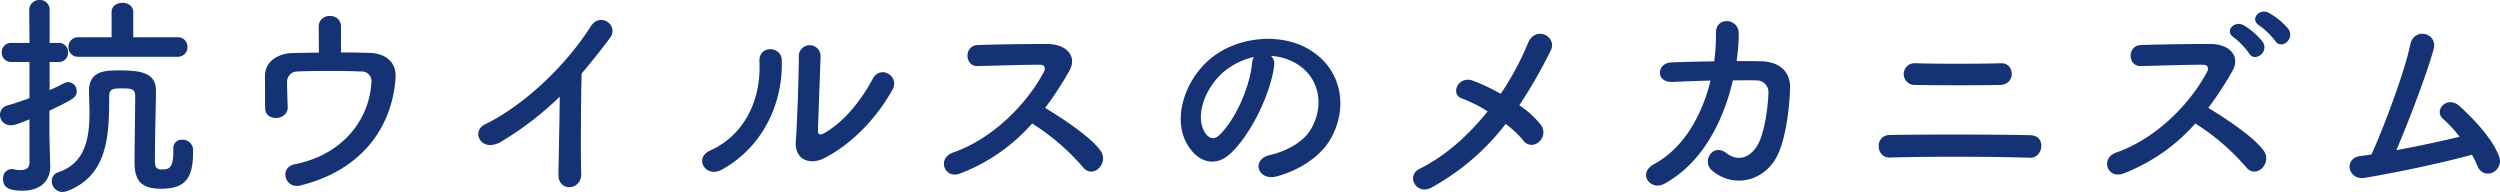
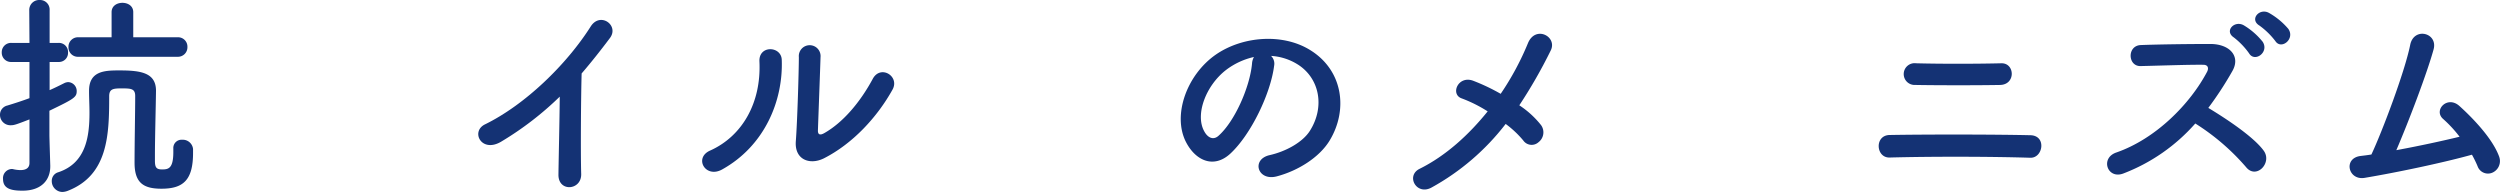
<svg xmlns="http://www.w3.org/2000/svg" width="688.695" height="52.885" viewBox="0 0 688.695 52.885">
  <g id="グループ_4312" data-name="グループ 4312" transform="translate(6633.595 -1658.385)">
    <path id="パス_12428" data-name="パス 12428" d="M-6625.477,1691.274c-3.7,1.434-4.236,1.612-5.131,1.612a2.858,2.858,0,0,1-2.988-2.865,2.6,2.6,0,0,1,2.03-2.567c2.151-.654,4.178-1.314,6.089-2.03v-9.967h-4.953a2.547,2.547,0,0,1-2.684-2.625,2.549,2.549,0,0,1,2.684-2.627h4.953l-.06-9.014a2.74,2.74,0,0,1,2.865-2.805,2.641,2.641,0,0,1,2.745,2.805v9.014h2.449a2.5,2.5,0,0,1,2.624,2.627,2.5,2.5,0,0,1-2.624,2.625h-2.449v7.759c1.375-.6,2.688-1.251,4-1.91a2.68,2.68,0,0,1,1.133-.3,2.452,2.452,0,0,1,2.329,2.507c0,1.675-.837,2.151-7.521,5.375v6.625c0,.953.179,6.385.239,8.475v.238c0,3.76-2.448,6.686-7.642,6.686-3.163,0-5.371-.539-5.371-3.224a2.511,2.511,0,0,1,2.329-2.745,1.654,1.654,0,0,1,.536.06,9.357,9.357,0,0,0,1.91.239c1.312,0,2.507-.419,2.507-1.971Zm34.561,10.027v1.374c0,1.85.416,2.386,1.967,2.386,1.732,0,3.1-.238,3.1-4.775v-1.013a2.266,2.266,0,0,1,2.449-2.389,2.839,2.839,0,0,1,2.985,2.567v1.075c0,7.52-2.746,9.846-8.714,9.846-5.015,0-7.4-1.669-7.4-7.162,0-5.134.178-14.386.178-18.385,0-2.088-1.256-2.088-3.881-2.088-2.208,0-3.283.178-3.283,2.151,0,10.624-.3,21.784-11.458,26.081a4.714,4.714,0,0,1-1.435.3,2.977,2.977,0,0,1-2.925-2.986,2.451,2.451,0,0,1,1.792-2.447c7.581-2.506,8.594-9.729,8.594-16.354,0-2.088-.118-4.119-.118-5.909v-.18c0-5.55,4.478-5.61,8.417-5.61,5.909,0,10.027.657,10.027,5.61C-6590.681,1688.229-6590.916,1696.288-6590.916,1701.3Zm-21.071-27.276a2.581,2.581,0,0,1-2.746-2.687,2.612,2.612,0,0,1,2.746-2.685h9.133v-6.924c0-1.732,1.493-2.567,2.983-2.567s2.983.835,2.983,2.567v6.924h12.177a2.58,2.58,0,0,1,2.746,2.685,2.612,2.612,0,0,1-2.746,2.687Z" transform="translate(0.001 0)" fill="#143274" />
-     <path id="パス_12429" data-name="パス 12429" d="M-6582.307,1670.251c2.8,0,5.491.057,7.817.118,4.3.12,7.461,2.389,7.223,6.746-.775,12.714-8.354,25.308-26.2,29.783-4.239,1.075-6.028-4.953-1.551-5.849,14.026-2.805,20.593-13.193,21.069-22.383a2.653,2.653,0,0,0-2.8-3.164c-4.893-.238-14.146-.18-17.667,0a2.839,2.839,0,0,0-2.746,2.986c0,1.432.118,5.071.179,6.861.059,3.7-6.15,4.061-6.207.3-.062-1.728,0-5.61-.062-8.594-.117-5.251,5.015-6.565,7.341-6.625s4.9-.12,7.523-.12c0-2.326-.06-5.67-.06-7.162a2.893,2.893,0,0,1,3.1-2.926,2.82,2.82,0,0,1,3.044,2.805Z" transform="translate(42.643 2.581)" fill="#143274" />
    <path id="パス_12430" data-name="パス 12430" d="M-6572.442,1694.152c-5.491,3.341-8.595-2.745-4.533-4.718,10.98-5.37,22.381-16.354,29.126-26.978,2.627-4.116,7.876-.3,5.312,3.164-2.685,3.582-5.253,6.806-7.819,9.789-.179,6.087-.3,21.726-.119,27.695.119,4.537-6.327,5.074-6.267.181.06-4.775.3-14.5.358-21.488A87.123,87.123,0,0,1-6572.442,1694.152Z" transform="translate(76.987 3.21)" fill="#143274" />
    <path id="パス_12431" data-name="パス 12431" d="M-6551.021,1692.558c8.833-3.938,14.146-13.133,13.606-24.531-.235-4.6,6.031-4.3,6.149-.479.419,11.28-4.716,23.7-16.411,30.2C-6552.275,1700.316-6555.559,1694.586-6551.021,1692.558Zm31.334,2.148c-3.878,1.91-8.117.358-7.7-4.776.418-5.372.833-19.575.833-23.1a3,3,0,1,1,5.969,0c-.058,2.326-.654,18.084-.715,20.112-.059,1.314.657,1.434,1.791.777,5.13-2.923,9.846-8.475,13.311-14.922,2.148-4,7.521-.717,5.433,2.985C-6504.882,1683.188-6511.569,1690.588-6519.687,1694.706Z" transform="translate(113.027 7.312)" fill="#143274" />
-     <path id="パス_12432" data-name="パス 12432" d="M-6521.08,1699.116c-4.357,1.612-6.384-4.239-1.911-5.791,10.865-3.76,20.295-13.309,25.01-22.205.538-1.012.3-1.968-1.014-1.968-3.761-.06-12,.238-17.249.356-3.581.12-3.822-5.61,0-5.788,4.356-.178,13.129-.3,19.158-.3,5.372,0,8.419,3.4,6.089,7.463a95.333,95.333,0,0,1-6.626,10.147c4.954,2.984,12.534,8,15.282,11.817,2.388,3.341-2.091,8-4.9,4.477a61.957,61.957,0,0,0-13.965-12A50.427,50.427,0,0,1-6521.08,1699.116Z" transform="translate(151.945 7.081)" fill="#143274" />
    <path id="パス_12433" data-name="パス 12433" d="M-6472.671,1670.277c-.956,7.578-6.328,18.861-12.057,24.173-4.6,4.239-9.609,1.91-12.236-3.224-3.759-7.4.24-18.5,8.237-24.053,7.343-5.073,18.265-5.911,25.787-1.373,9.25,5.55,10.744,16.534,5.547,25.07-2.8,4.595-8.652,8.295-14.561,9.847-5.254,1.374-7.1-4.655-1.971-5.848,4.538-1.015,9.134-3.582,11.1-6.686,4.237-6.685,2.624-14.5-3.284-18.264a15.5,15.5,0,0,0-7.4-2.389A2.99,2.99,0,0,1-6472.671,1670.277Zm-13.251,1.135c-5.552,4.3-8.535,12.235-6.028,16.83.9,1.732,2.45,2.627,3.94,1.314,4.476-3.941,8.656-13.429,9.253-19.876a4.193,4.193,0,0,1,.538-1.852A19.809,19.809,0,0,0-6485.923,1671.412Z" transform="translate(190.065 6.255)" fill="#143274" />
    <path id="パス_12434" data-name="パス 12434" d="M-6466.755,1704.635c-4.122,2.208-7.105-3.281-3.225-5.192,7.224-3.582,13.55-9.37,18.741-15.818a37.98,37.98,0,0,0-7.164-3.579c-3.222-1.136-.953-6.448,3.224-4.836a55.027,55.027,0,0,1,7.523,3.58,76.425,76.425,0,0,0,7.52-13.965c2.088-5.014,8.177-1.792,6.268,2.028a136.486,136.486,0,0,1-8.656,15.1,25.458,25.458,0,0,1,5.968,5.43,3.4,3.4,0,0,1-.654,4.715,2.813,2.813,0,0,1-4.238-.476,27.845,27.845,0,0,0-4.834-4.537A65.721,65.721,0,0,1-6466.755,1704.635Z" transform="translate(227.465 5.44)" fill="#143274" />
-     <path id="パス_12435" data-name="パス 12435" d="M-6437.788,1677.551c-4.775.238-4.415-5.194-.416-5.372,3.4-.12,7.578-.238,11.875-.3a59.522,59.522,0,0,0,.481-7.879c-.062-4.537,6.324-4.058,6.264.238a50.029,50.029,0,0,1-.6,7.58c2.449,0,4.775,0,6.863.06,4.658.118,8,2.567,7.882,7.4-.181,6.029-1.315,14.682-3.821,19.159-3.7,6.565-11.759,8.415-17.607,3.58-3.046-2.507.118-7.7,3.82-4.893,3.221,2.446,6.265,1.371,8.355-1.672,2.325-3.462,3.223-11.7,3.281-14.8a3.222,3.222,0,0,0-3.281-3.522c-1.85-.058-4.119,0-6.508,0-2.506,10.864-8.236,22.681-18.859,28.472-3.821,2.088-7.581-2.865-2.806-5.432,8.179-4.417,13.192-13.489,15.516-22.98C-6431.1,1677.252-6434.8,1677.43-6437.788,1677.551Z" transform="translate(264.97 3.398)" fill="#143274" />
    <path id="パス_12436" data-name="パス 12436" d="M-6415.444,1691.6c-3.82.118-4.239-6.146,0-6.209,9.907-.178,28.711-.178,38.8.063,4.475.118,3.462,6.324-.059,6.206C-6388.107,1691.3-6404.759,1691.3-6415.444,1691.6Zm6.923-19.994a3,3,0,1,1,.358-5.971c6.508.178,16.356.178,23.458,0,3.76-.12,4.059,5.851-.3,5.971C-6391.271,1671.718-6402.312,1671.718-6408.521,1671.6Z" transform="translate(302.412 10.183)" fill="#143274" />
    <path id="パス_12437" data-name="パス 12437" d="M-6387.888,1704.332c-4.357,1.612-6.386-4.239-1.908-5.791,10.863-3.76,20.292-13.309,25.007-22.205.54-1.012.3-1.968-1.014-1.968-3.758-.06-12,.238-17.25.356-3.582.12-3.819-5.61,0-5.788,4.357-.178,13.131-.3,19.16-.3,5.372,0,8.418,3.4,6.089,7.463a95.266,95.266,0,0,1-6.627,10.147c4.954,2.984,12.534,8,15.282,11.817,2.387,3.341-2.089,8-4.9,4.477a62.022,62.022,0,0,0-13.967-12A50.414,50.414,0,0,1-6387.888,1704.332Zm34.68-33.127a20.61,20.61,0,0,0-4.178-4.357c-2.746-1.792.177-4.835,2.746-3.344a19.526,19.526,0,0,1,5.193,4.537C-6347.6,1670.907-6351.655,1673.83-6353.208,1671.206Zm7.221-3.4a20.923,20.923,0,0,0-4.357-4.239c-2.806-1.672-.058-4.893,2.568-3.522a19.74,19.74,0,0,1,5.374,4.417C-6340.435,1667.264-6344.376,1670.37-6345.987,1667.8Z" transform="translate(339.178 1.864)" fill="#143274" />
    <path id="パス_12438" data-name="パス 12438" d="M-6360.445,1701.957c-4.478.717-5.908-5.372-1.133-6.029.956-.118,2.027-.238,3.043-.416,2.925-6.21,9.191-22.744,10.686-30.2,1.014-5.013,7.7-3.342,6.443,1.254-1.79,6.505-6.8,19.7-10.263,27.755,6.206-1.133,12.77-2.567,17.425-3.7a34.167,34.167,0,0,0-4.536-4.9c-2.743-2.386,1.136-6.563,4.477-3.58,2.865,2.565,9.072,8.656,10.981,14.026a3.486,3.486,0,0,1-1.909,4.359,3.037,3.037,0,0,1-4.059-1.792,30.5,30.5,0,0,0-1.551-3.164C-6338.539,1697.718-6351.193,1700.405-6360.445,1701.957Z" transform="translate(378.211 5.432)" fill="#143274" />
  </g>
</svg>